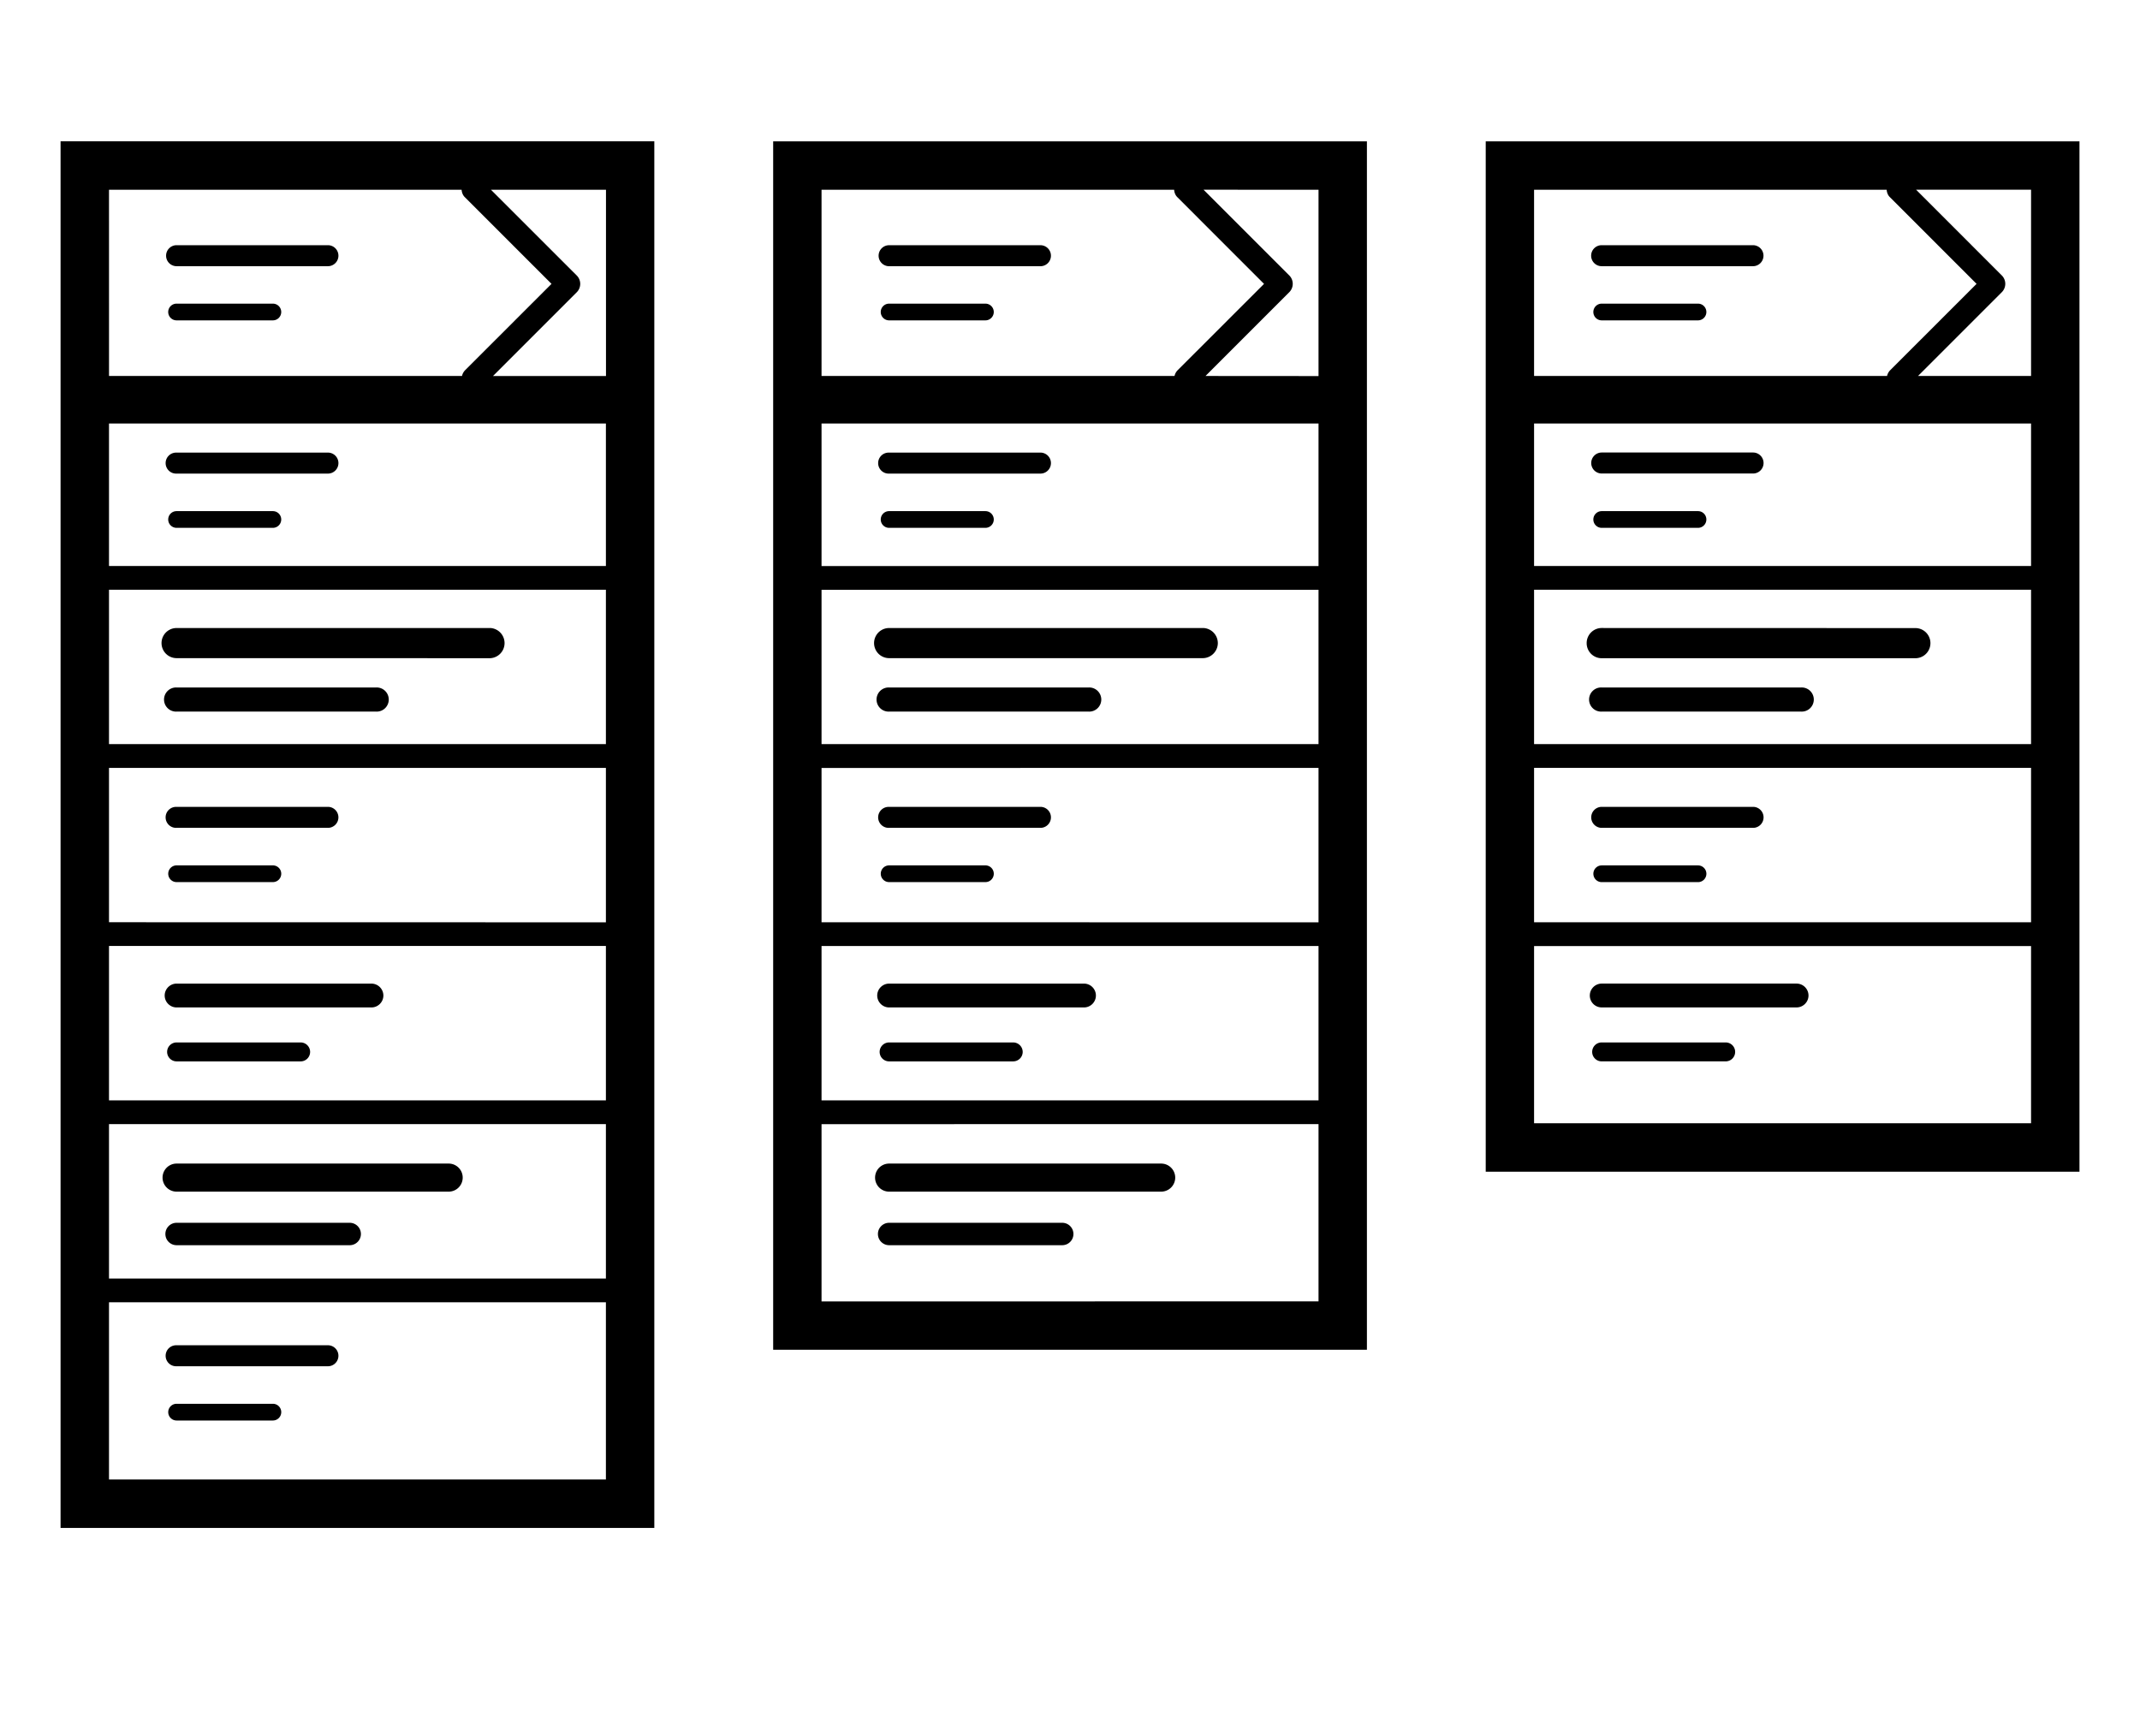
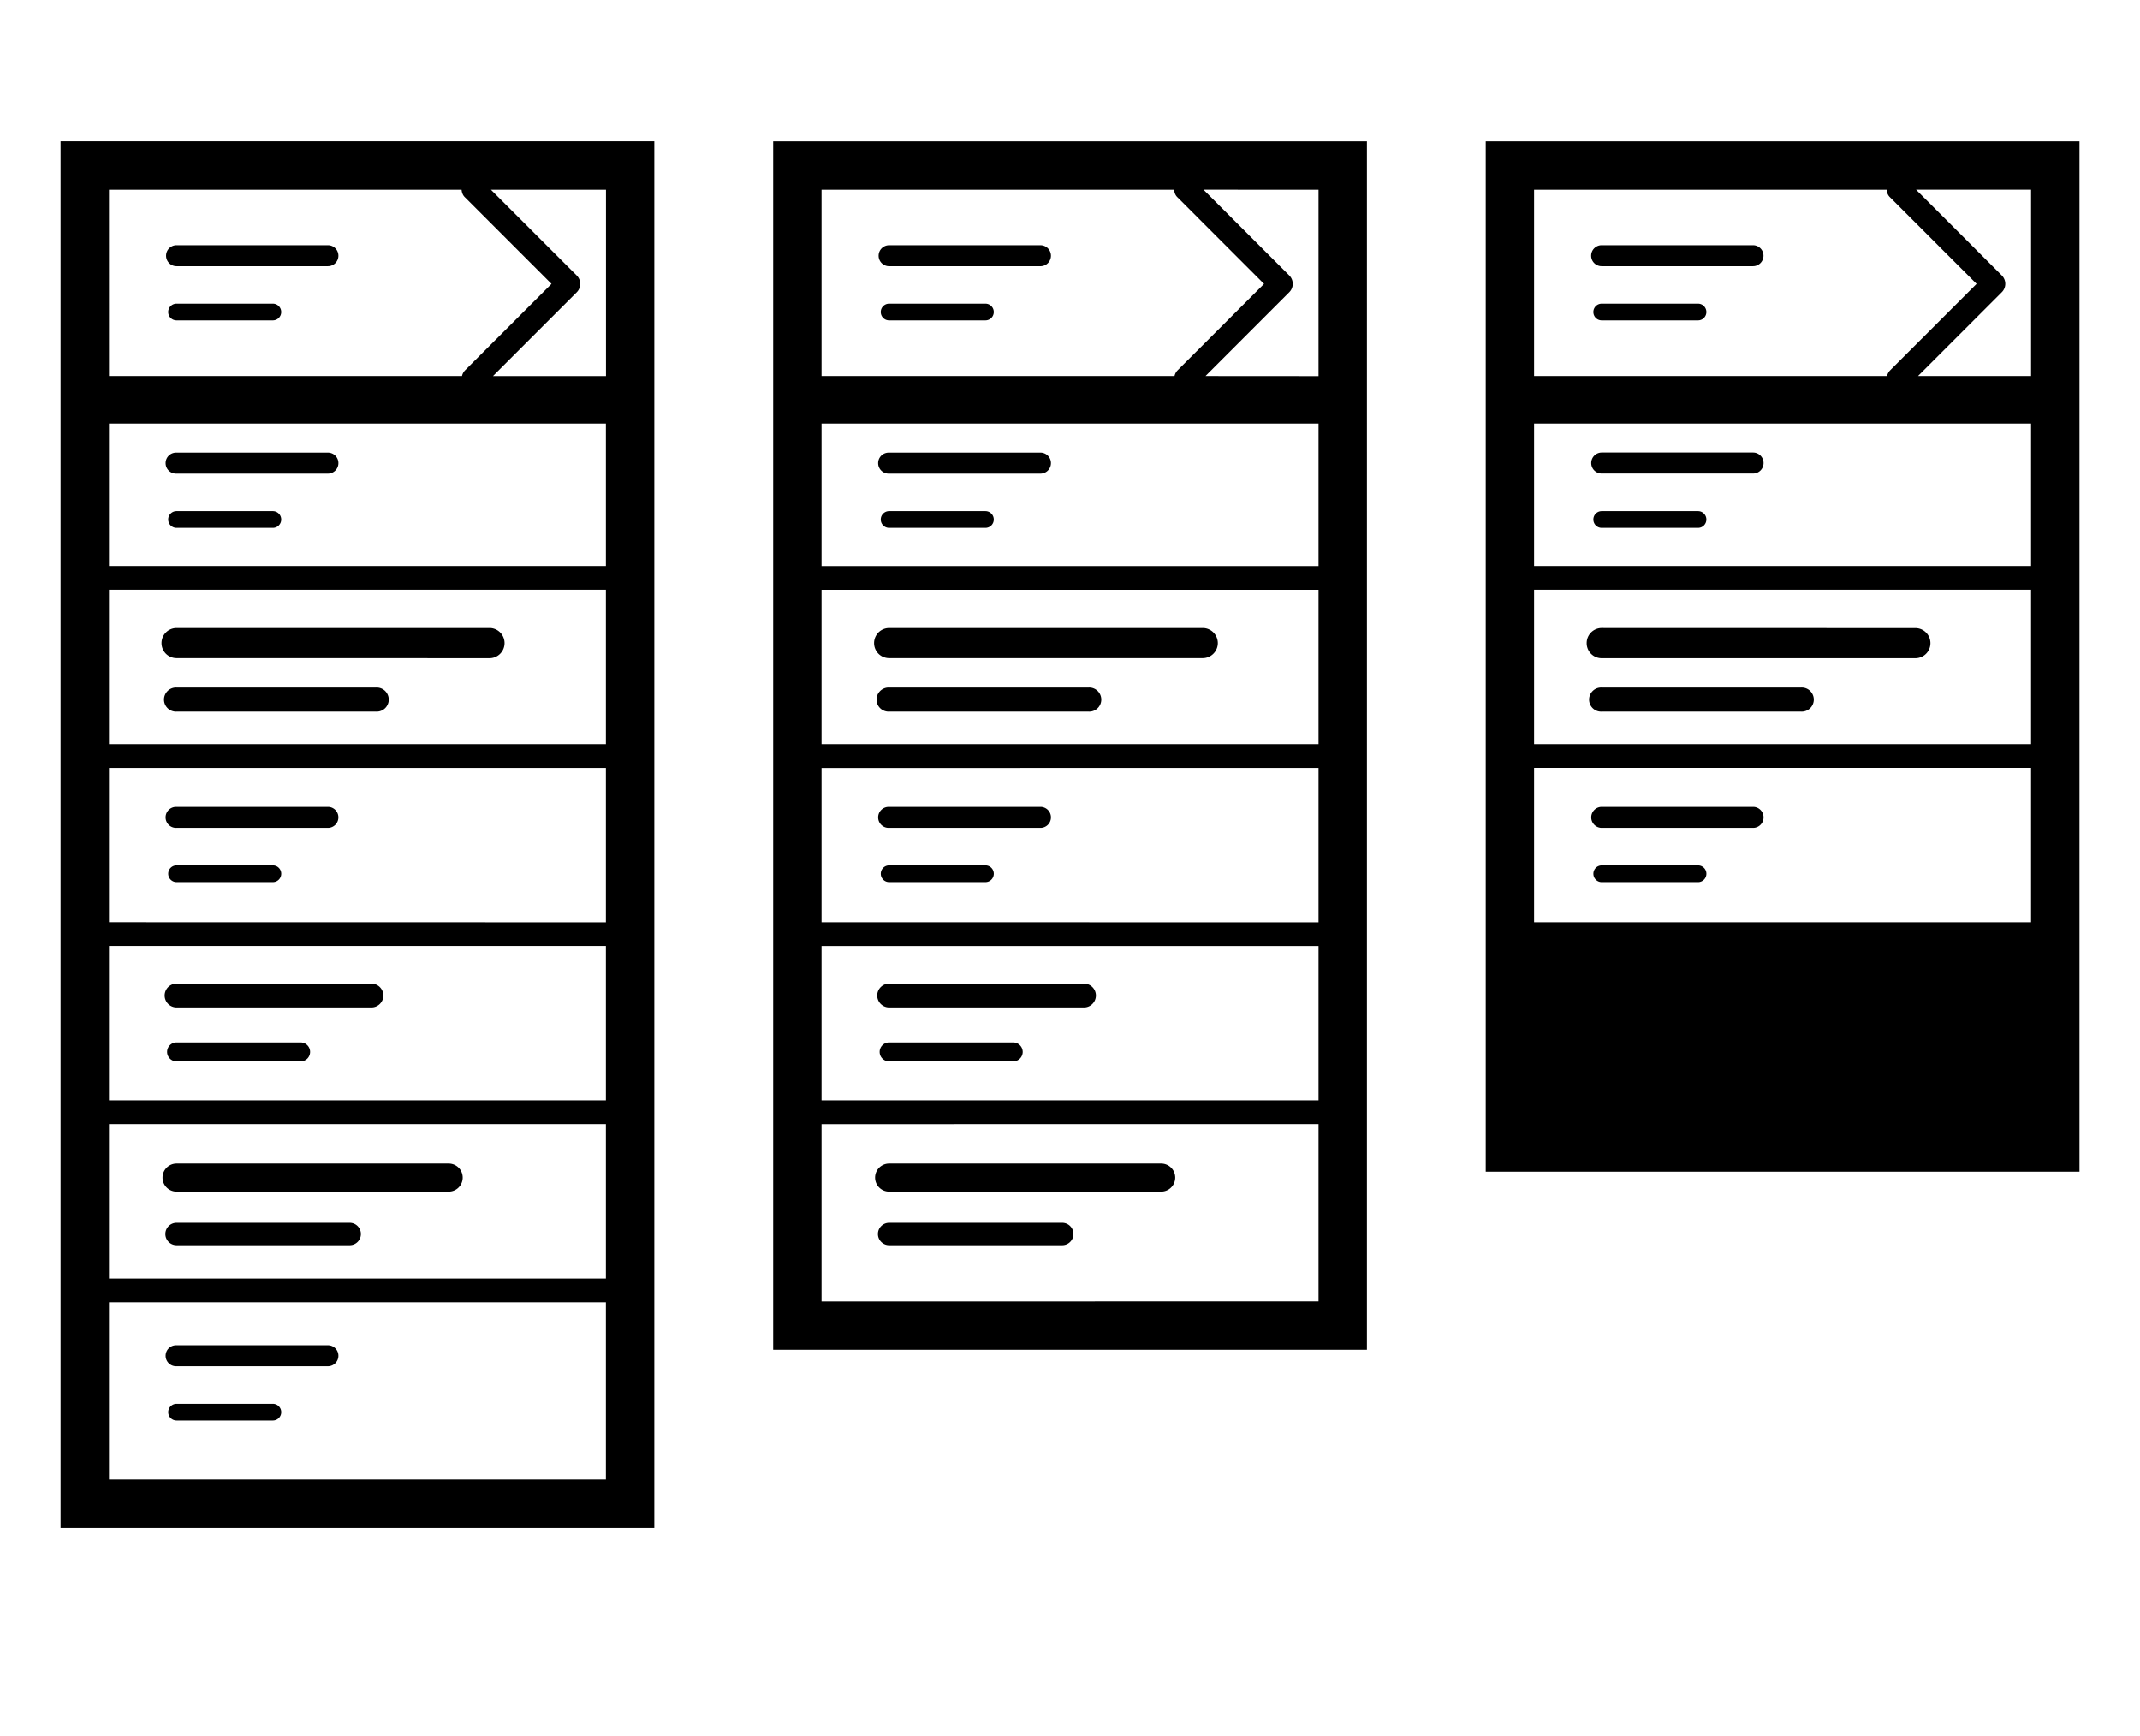
<svg xmlns="http://www.w3.org/2000/svg" width="106" height="86" fill="none" viewBox="0 0 106 86">
-   <path fill="#000" d="M3 75.68h29.41V7H3v68.68zM30.016 9.399v9.227h-5.598l4.149-4.149a.587.587 0 0 0 0-.832L24.32 9.4h5.695zm-24.617 0h17.465c.012.137.059.27.164.371l4.29 4.29-4.29 4.288a.6.6 0 0 0-.144.274H5.4l-.001-9.223zm0 11.578h24.613v7.059H5.399v-7.059zm0 8.234h24.613v7.645H5.399V29.21zm0 8.825h24.613v7.648L5.399 45.68v-7.644zm0 8.82h24.613v7.648H5.399v-7.648zm0 8.824h24.613v7.649H5.399V55.68zm0 8.824h24.613v8.778H5.399v-8.778zm10.844-52.359H8.747a.52.52 0 1 0 0 1.04h7.496a.52.52 0 1 0 0-1.04zm-2.727 2.895h-4.77a.414.414 0 0 0 0 .828h4.77a.414.414 0 0 0 0-.828zm2.727 7.379H8.747a.52.52 0 1 0 0 1.039h7.496a.52.52 0 1 0 0-1.04zm-2.727 2.898h-4.77a.414.414 0 0 0 0 .828h4.77a.414.414 0 0 0 0-.828zm10.766 5.79H8.747a.746.746 0 1 0 0 1.492l15.535.003a.749.749 0 0 0 0-1.496zm-5.648 2.945H8.747a.598.598 0 1 0 0 1.195h9.887a.598.598 0 1 0 0-1.195zm-2.39 5.914H8.746a.52.52 0 1 0 0 1.039h7.496a.52.52 0 1 0 0-1.04zm-2.727 2.898h-4.77a.414.414 0 0 0 0 .828h4.77a.414.414 0 0 0 0-.828zM18.4 48.72H8.747a.592.592 0 0 0-.59.59c0 .324.266.59.59.59H18.4c.324 0 .59-.266.59-.59a.594.594 0 0 0-.59-.59zm-3.512 2.914h-6.14a.47.47 0 0 0-.47.468c0 .258.211.47.47.47h6.144c.261 0 .469-.212.469-.47a.47.47 0 0 0-.473-.468zm7.336 6H8.747a.694.694 0 1 0 0 1.39h13.477a.694.694 0 1 0 0-1.39zm-4.902 2.933H8.747a.554.554 0 1 0 0 1.11h8.575a.554.554 0 1 0 0-1.11zm-1.079 6.067H8.747a.52.52 0 1 0 0 1.039h7.496a.52.52 0 1 0 0-1.04zm-2.726 2.898h-4.77a.414.414 0 0 0 0 .828h4.77a.414.414 0 0 0 0-.828zm24.78-2.676h29.41V7.001h-29.41v59.855zM65.31 9.4v9.227l-5.598-.004 4.148-4.149a.587.587 0 0 0 0-.832l-4.246-4.246 5.696.004zm-24.617 0h17.465c.011.137.058.27.164.371l4.289 4.29-4.29 4.288a.6.6 0 0 0-.144.274H40.693V9.399zm0 11.578H65.31v7.059H40.693v-7.059zm0 8.235H65.31v7.644H40.693v-7.644zm0 8.824H65.31v7.648l-24.617-.004v-7.644zm0 8.82H65.31v7.648H40.693v-7.648zm0 8.824H65.31v8.778l-24.617.004V55.68zm10.844-43.535H44.04a.52.52 0 1 0 0 1.04h7.496a.52.52 0 1 0 0-1.04zM48.81 15.04h-4.77a.414.414 0 0 0 0 .828h4.77a.414.414 0 0 0 0-.828zm2.727 7.379H44.04a.52.52 0 1 0 0 1.039h7.496a.52.52 0 1 0 0-1.04zm-2.727 2.898h-4.77a.414.414 0 0 0 0 .828h4.77a.414.414 0 0 0 0-.828zm10.766 5.79H44.041a.746.746 0 1 0 0 1.492h15.535c.41 0 .746-.337.746-.747a.749.749 0 0 0-.746-.746zm-5.648 2.945H44.04a.598.598 0 1 0 0 1.195h9.887a.598.598 0 1 0 0-1.195zm-2.39 5.914H44.04a.52.52 0 1 0 0 1.039h7.496a.52.52 0 1 0 0-1.04zm-2.727 2.898h-4.77a.414.414 0 0 0 0 .828h4.77a.414.414 0 0 0 0-.828zm4.882 5.856h-9.652a.592.592 0 0 0-.59.59c0 .324.266.59.59.59h9.652a.59.59 0 1 0 0-1.18zm-3.507 2.914H44.04a.47.47 0 0 0-.469.468.47.47 0 0 0 .47.47h6.144c.261 0 .472-.212.472-.47a.473.473 0 0 0-.472-.468zm7.332 6H44.04a.694.694 0 1 0 0 1.39h13.477a.697.697 0 0 0 .695-.695.697.697 0 0 0-.695-.695zm-4.903 2.933h-8.574a.554.554 0 1 0 0 1.11h8.574a.554.554 0 1 0 0-1.11zM73.592 7.001v51.035h29.41V7.001h-29.41zM75.987 9.4h17.465c.011.136.058.27.164.37l4.289 4.29-4.29 4.289a.6.6 0 0 0-.144.273H75.987V9.4zm24.617 46.238H75.987V46.86h24.617v8.778zm0-9.957H75.987v-7.649h24.617v7.649zm0-8.825H75.987v-7.644h24.617v7.644zm0-8.82H75.987v-7.058h24.617v7.058zm0-9.414h-5.598l4.148-4.148a.587.587 0 0 0 0-.832l-4.246-4.247h5.696v9.227zM86.83 12.145h-7.496a.52.52 0 1 0 0 1.04h7.496a.52.52 0 1 0 0-1.04zm-2.723 2.895h-4.77a.414.414 0 0 0 0 .828h4.77a.414.414 0 0 0 0-.828zm-4.77 8.414h7.497a.52.52 0 1 0 0-1.04h-7.496a.52.52 0 1 0 0 1.04zm4.77 1.863h-4.77a.414.414 0 0 0 0 .828h4.77a.414.414 0 0 0 0-.828zm-4.77 7.286h15.536a.746.746 0 1 0 0-1.493l-15.535-.004a.746.746 0 0 0-.746.747.744.744 0 0 0 .746.75zm9.883 1.449h-9.886a.598.598 0 1 0 0 1.195h9.886a.598.598 0 1 0 0-1.195zm-9.882 6.953h7.496a.52.52 0 1 0 0-1.04h-7.496a.52.52 0 1 0 0 1.04zm4.77 1.86h-4.77a.414.414 0 0 0 0 .828h4.77a.414.414 0 1 0 0-.828zm-4.77 7.034h9.652c.324 0 .59-.265.59-.59a.592.592 0 0 0-.59-.59h-9.652a.592.592 0 0 0-.59.59.587.587 0 0 0 .59.59zm6.14 1.735h-6.144a.468.468 0 0 0-.469.469c0 .257.21.468.469.468h6.144a.468.468 0 1 0 0-.937z" />
+   <path fill="#000" d="M3 75.68h29.41V7H3v68.68zM30.016 9.399v9.227h-5.598l4.149-4.149a.587.587 0 0 0 0-.832L24.32 9.4h5.695zm-24.617 0h17.465c.012.137.059.27.164.371l4.29 4.29-4.29 4.288a.6.6 0 0 0-.144.274H5.4l-.001-9.223zm0 11.578h24.613v7.059H5.399v-7.059zm0 8.234h24.613v7.645H5.399V29.21zm0 8.825h24.613v7.648L5.399 45.68v-7.644zm0 8.82h24.613v7.648H5.399v-7.648zm0 8.824h24.613v7.649H5.399V55.68zm0 8.824h24.613v8.778H5.399v-8.778zm10.844-52.359H8.747a.52.52 0 1 0 0 1.04h7.496a.52.52 0 1 0 0-1.04zm-2.727 2.895h-4.77a.414.414 0 0 0 0 .828h4.77a.414.414 0 0 0 0-.828zm2.727 7.379H8.747a.52.52 0 1 0 0 1.039h7.496a.52.52 0 1 0 0-1.04zm-2.727 2.898h-4.77a.414.414 0 0 0 0 .828h4.77a.414.414 0 0 0 0-.828zm10.766 5.79H8.747a.746.746 0 1 0 0 1.492l15.535.003a.749.749 0 0 0 0-1.496zm-5.648 2.945H8.747a.598.598 0 1 0 0 1.195h9.887a.598.598 0 1 0 0-1.195zm-2.39 5.914H8.746a.52.52 0 1 0 0 1.039h7.496a.52.52 0 1 0 0-1.04zm-2.727 2.898h-4.77a.414.414 0 0 0 0 .828h4.77a.414.414 0 0 0 0-.828zM18.4 48.72H8.747a.592.592 0 0 0-.59.59c0 .324.266.59.59.59H18.4c.324 0 .59-.266.59-.59a.594.594 0 0 0-.59-.59zm-3.512 2.914h-6.14a.47.47 0 0 0-.47.468c0 .258.211.47.47.47h6.144c.261 0 .469-.212.469-.47a.47.47 0 0 0-.473-.468zm7.336 6H8.747a.694.694 0 1 0 0 1.39h13.477a.694.694 0 1 0 0-1.39zm-4.902 2.933H8.747a.554.554 0 1 0 0 1.11h8.575a.554.554 0 1 0 0-1.11zm-1.079 6.067H8.747a.52.52 0 1 0 0 1.039h7.496a.52.52 0 1 0 0-1.04zm-2.726 2.898h-4.77a.414.414 0 0 0 0 .828h4.77a.414.414 0 0 0 0-.828zm24.78-2.676h29.41V7.001h-29.41v59.855zM65.31 9.4v9.227l-5.598-.004 4.148-4.149a.587.587 0 0 0 0-.832l-4.246-4.246 5.696.004zm-24.617 0h17.465c.011.137.058.27.164.371l4.289 4.29-4.29 4.288a.6.6 0 0 0-.144.274H40.693V9.399zm0 11.578H65.31v7.059H40.693v-7.059zm0 8.235H65.31v7.644H40.693v-7.644zm0 8.824H65.31v7.648l-24.617-.004v-7.644zm0 8.82H65.31v7.648H40.693v-7.648zm0 8.824H65.31v8.778l-24.617.004V55.68zm10.844-43.535H44.04a.52.52 0 1 0 0 1.04h7.496a.52.52 0 1 0 0-1.04zM48.81 15.04h-4.77a.414.414 0 0 0 0 .828h4.77a.414.414 0 0 0 0-.828zm2.727 7.379H44.04a.52.52 0 1 0 0 1.039h7.496a.52.52 0 1 0 0-1.04zm-2.727 2.898h-4.77a.414.414 0 0 0 0 .828h4.77a.414.414 0 0 0 0-.828zm10.766 5.79H44.041a.746.746 0 1 0 0 1.492h15.535c.41 0 .746-.337.746-.747a.749.749 0 0 0-.746-.746zm-5.648 2.945H44.04a.598.598 0 1 0 0 1.195h9.887a.598.598 0 1 0 0-1.195zm-2.39 5.914H44.04a.52.52 0 1 0 0 1.039h7.496a.52.52 0 1 0 0-1.04zm-2.727 2.898h-4.77a.414.414 0 0 0 0 .828h4.77a.414.414 0 0 0 0-.828zm4.882 5.856h-9.652a.592.592 0 0 0-.59.59c0 .324.266.59.59.59h9.652a.59.59 0 1 0 0-1.18zm-3.507 2.914H44.04a.47.47 0 0 0-.469.468.47.47 0 0 0 .47.47h6.144c.261 0 .472-.212.472-.47a.473.473 0 0 0-.472-.468zm7.332 6H44.04a.694.694 0 1 0 0 1.39h13.477a.697.697 0 0 0 .695-.695.697.697 0 0 0-.695-.695zm-4.903 2.933h-8.574a.554.554 0 1 0 0 1.11h8.574a.554.554 0 1 0 0-1.11zM73.592 7.001v51.035h29.41V7.001h-29.41zM75.987 9.4h17.465c.011.136.058.27.164.37l4.289 4.29-4.29 4.289a.6.6 0 0 0-.144.273H75.987V9.4zm24.617 46.238H75.987h24.617v8.778zm0-9.957H75.987v-7.649h24.617v7.649zm0-8.825H75.987v-7.644h24.617v7.644zm0-8.82H75.987v-7.058h24.617v7.058zm0-9.414h-5.598l4.148-4.148a.587.587 0 0 0 0-.832l-4.246-4.247h5.696v9.227zM86.83 12.145h-7.496a.52.52 0 1 0 0 1.04h7.496a.52.52 0 1 0 0-1.04zm-2.723 2.895h-4.77a.414.414 0 0 0 0 .828h4.77a.414.414 0 0 0 0-.828zm-4.77 8.414h7.497a.52.52 0 1 0 0-1.04h-7.496a.52.52 0 1 0 0 1.04zm4.77 1.863h-4.77a.414.414 0 0 0 0 .828h4.77a.414.414 0 0 0 0-.828zm-4.77 7.286h15.536a.746.746 0 1 0 0-1.493l-15.535-.004a.746.746 0 0 0-.746.747.744.744 0 0 0 .746.75zm9.883 1.449h-9.886a.598.598 0 1 0 0 1.195h9.886a.598.598 0 1 0 0-1.195zm-9.882 6.953h7.496a.52.52 0 1 0 0-1.04h-7.496a.52.52 0 1 0 0 1.04zm4.77 1.86h-4.77a.414.414 0 0 0 0 .828h4.77a.414.414 0 1 0 0-.828zm-4.77 7.034h9.652c.324 0 .59-.265.59-.59a.592.592 0 0 0-.59-.59h-9.652a.592.592 0 0 0-.59.59.587.587 0 0 0 .59.59zm6.14 1.735h-6.144a.468.468 0 0 0-.469.469c0 .257.21.468.469.468h6.144a.468.468 0 1 0 0-.937z" />
</svg>